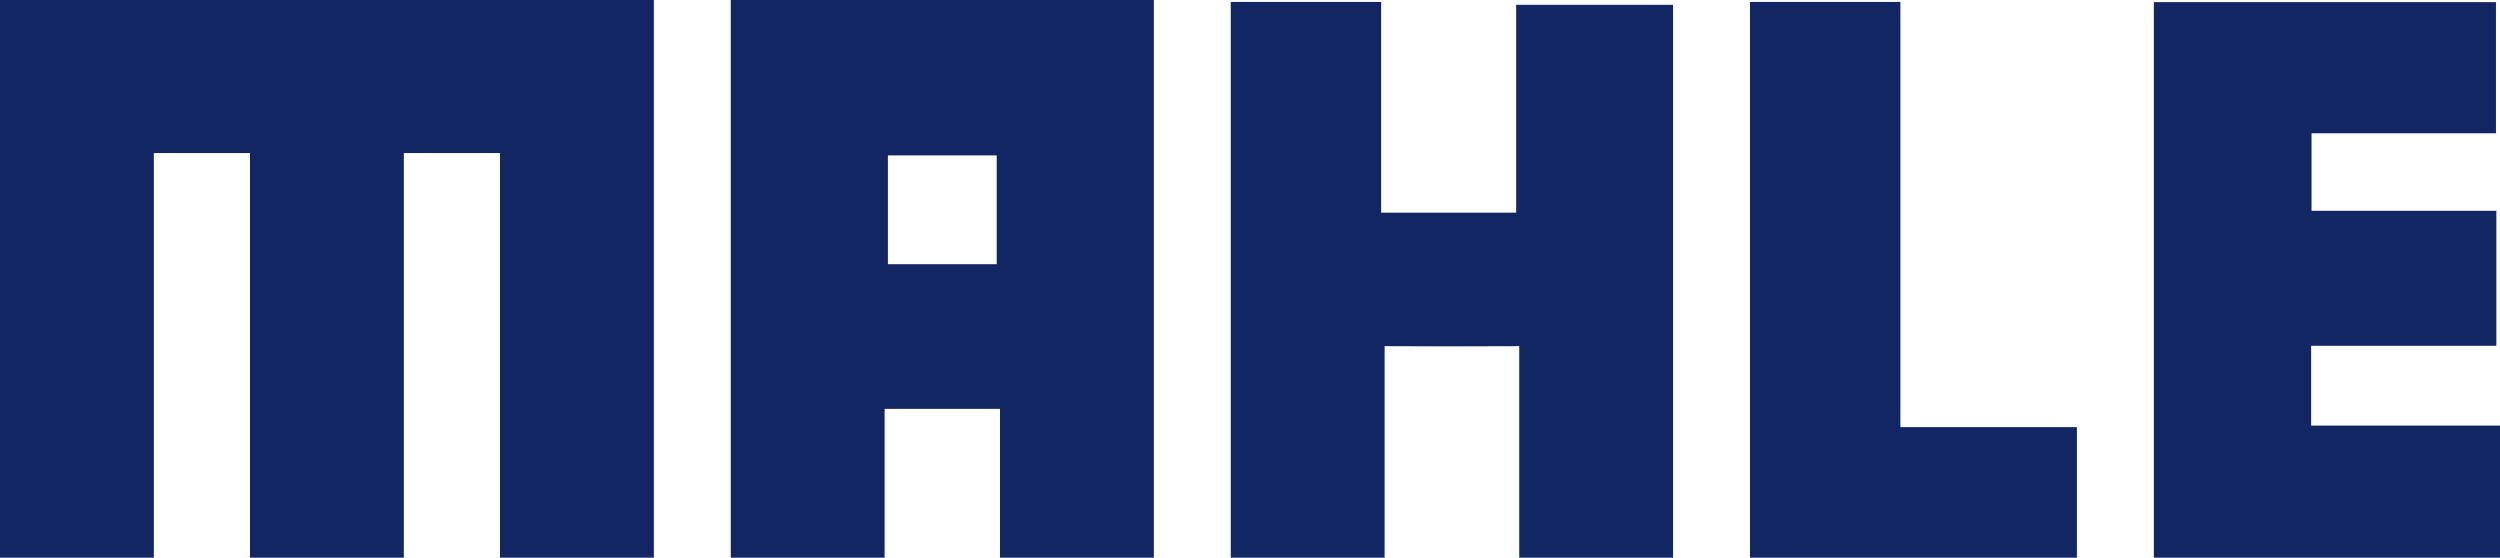
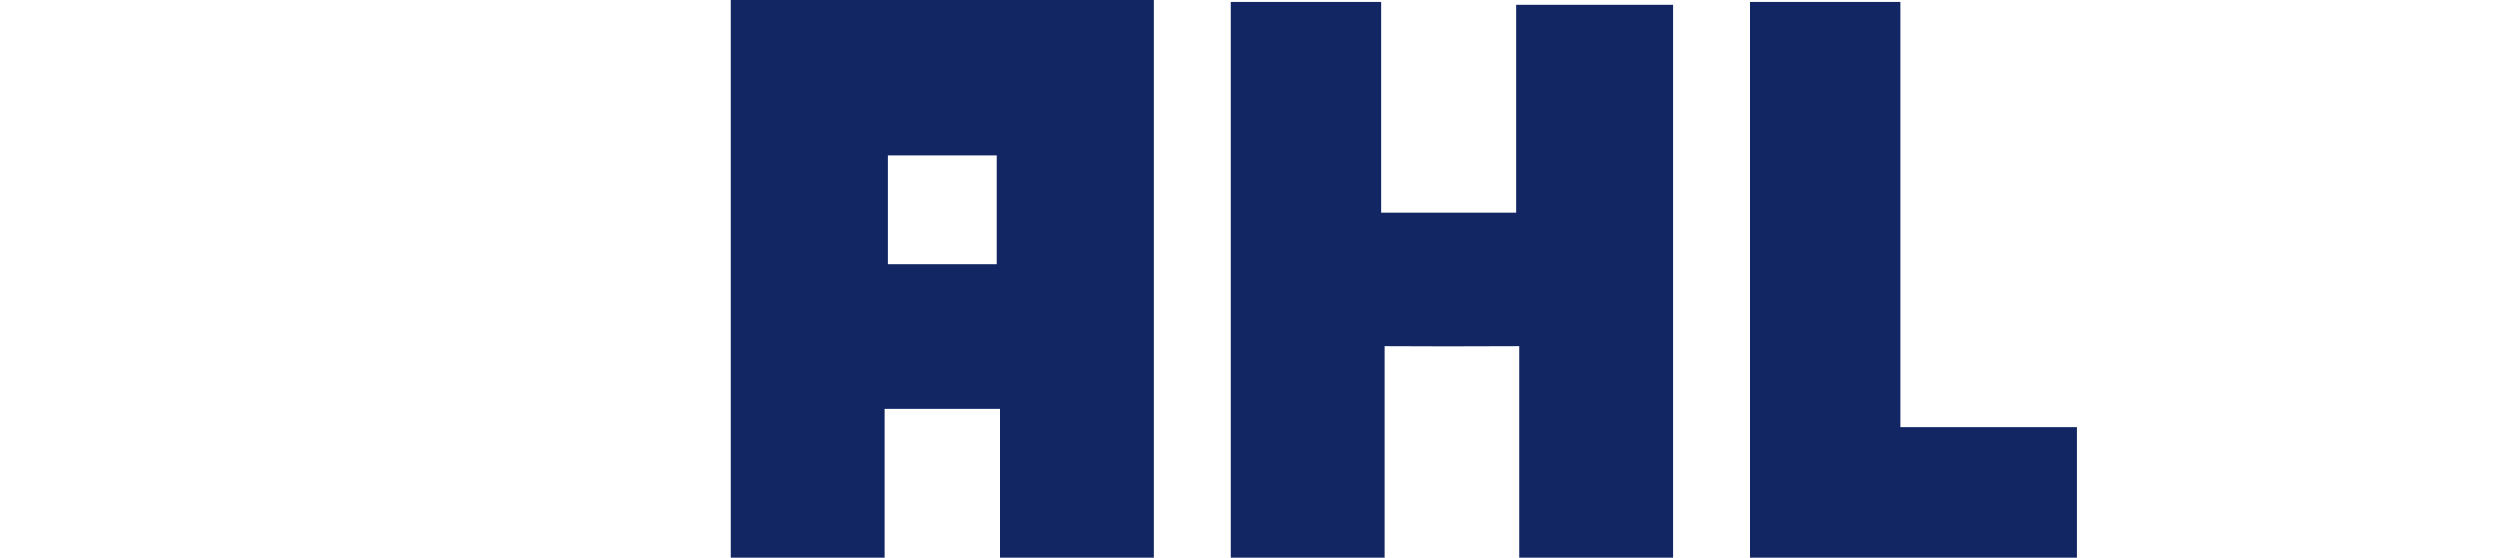
<svg xmlns="http://www.w3.org/2000/svg" id="b37c19eb-9df0-4fec-b880-c2fa6e9a54b6" data-name="Calque 1" viewBox="0 0 130 29">
  <title>287</title>
-   <polygon points="0 0 34 0 34 29 26 29 26 7.96 21 7.96 21 29 13 29 13 7.96 8 7.96 8 29 0 29 0 0 0 0" style="fill:#122664" />
  <path d="M38,0H60V29H52V21.26H46V29H38V0Zm8.17,8.08v5.66h5.66V8.08Z" style="fill:#122664" />
  <polygon points="64 29 64 0.1 71.82 0.1 71.82 11.06 78.84 11.06 78.84 0.25 87 0.25 87 29 79 29 79 18 75.25 18.01 72 18 72 29 64 29 64 29" style="fill:#122664" />
-   <polygon points="112 29 112 0.11 129.79 0.11 129.79 6.93 120.2 6.93 120.2 10.96 129.81 10.96 129.81 17.98 120.18 17.98 120.18 22.13 130 22.13 130 29 112 29 112 29" style="fill:#122664" />
  <polygon points="91 29 91 0.1 98.82 0.1 98.82 22.21 108 22.21 108 29 91 29 91 29" style="fill:#122664" />
</svg>